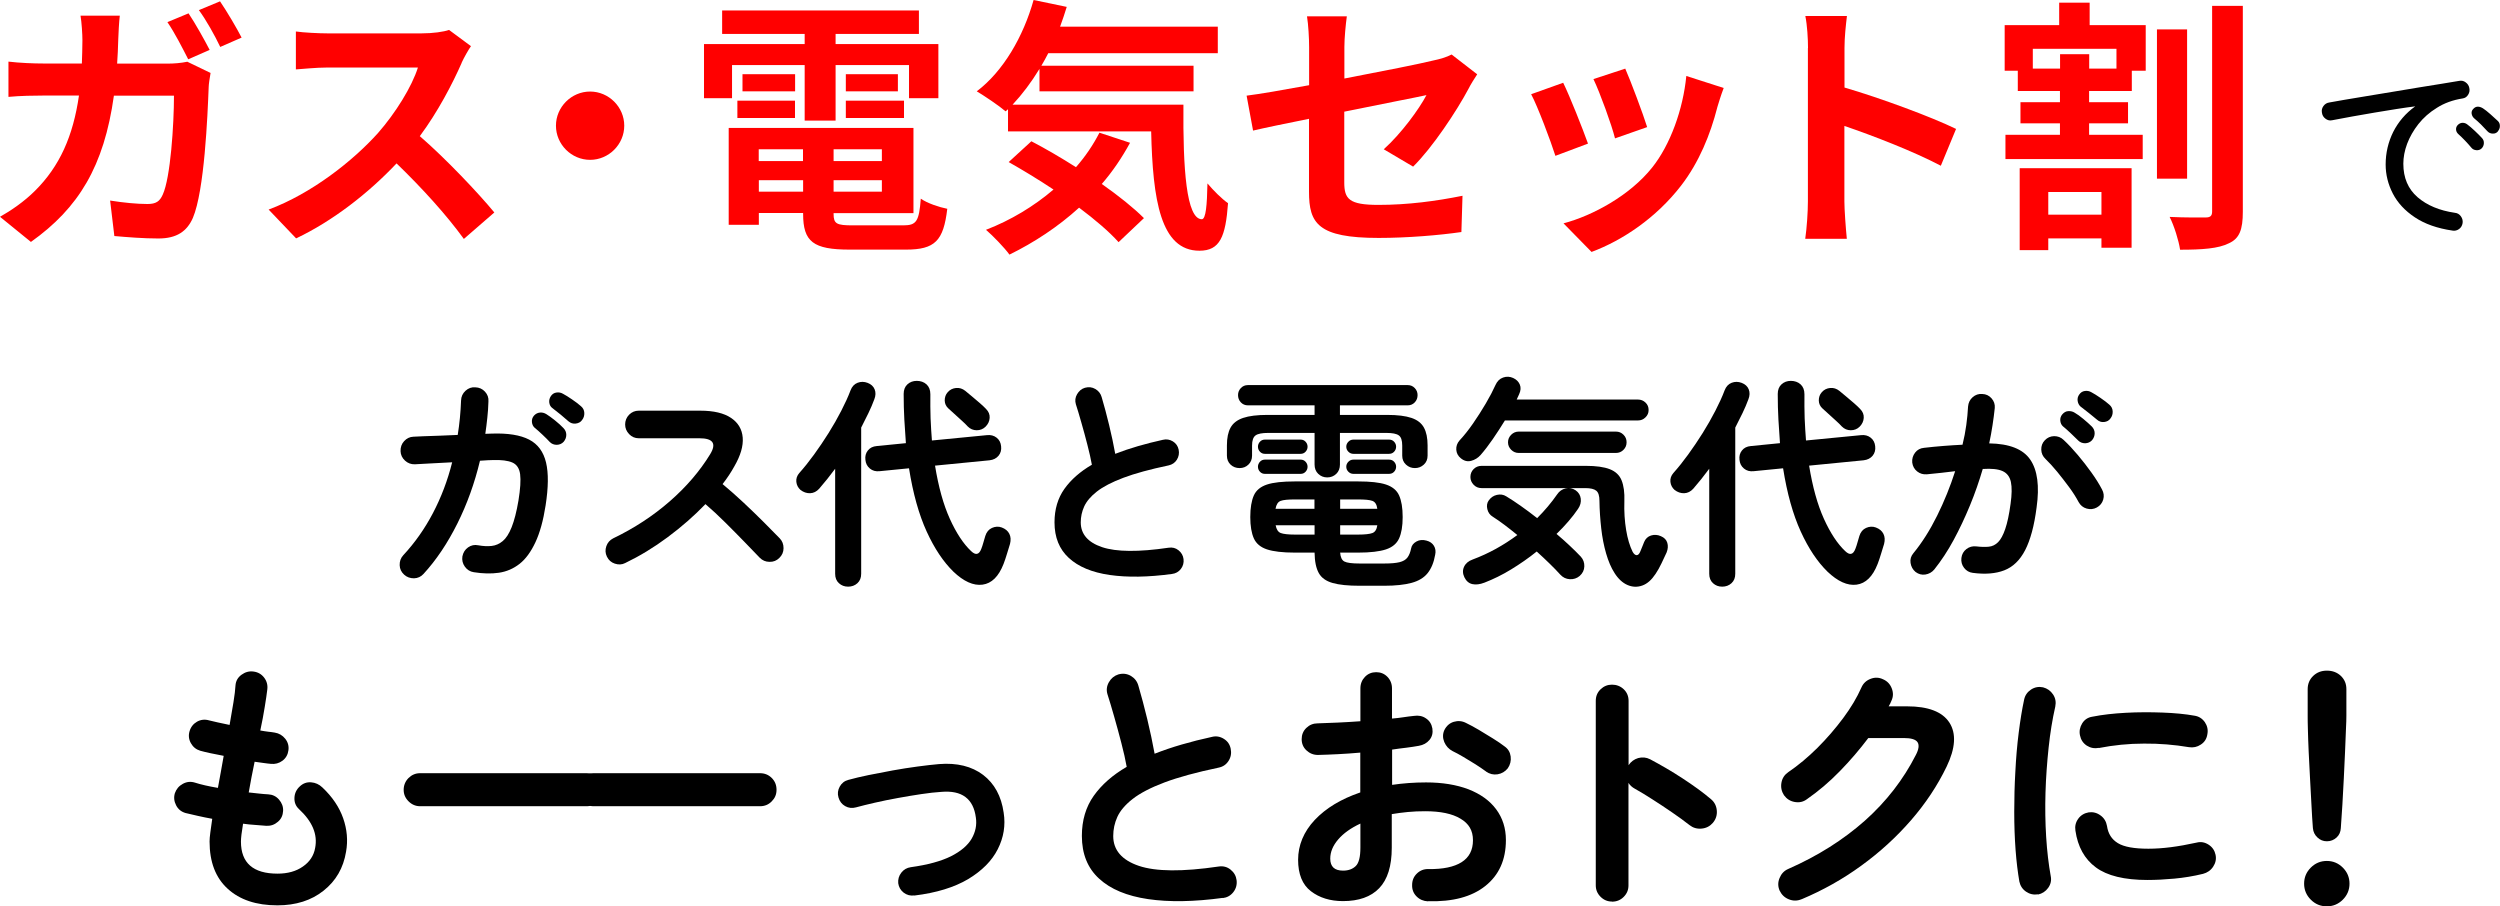
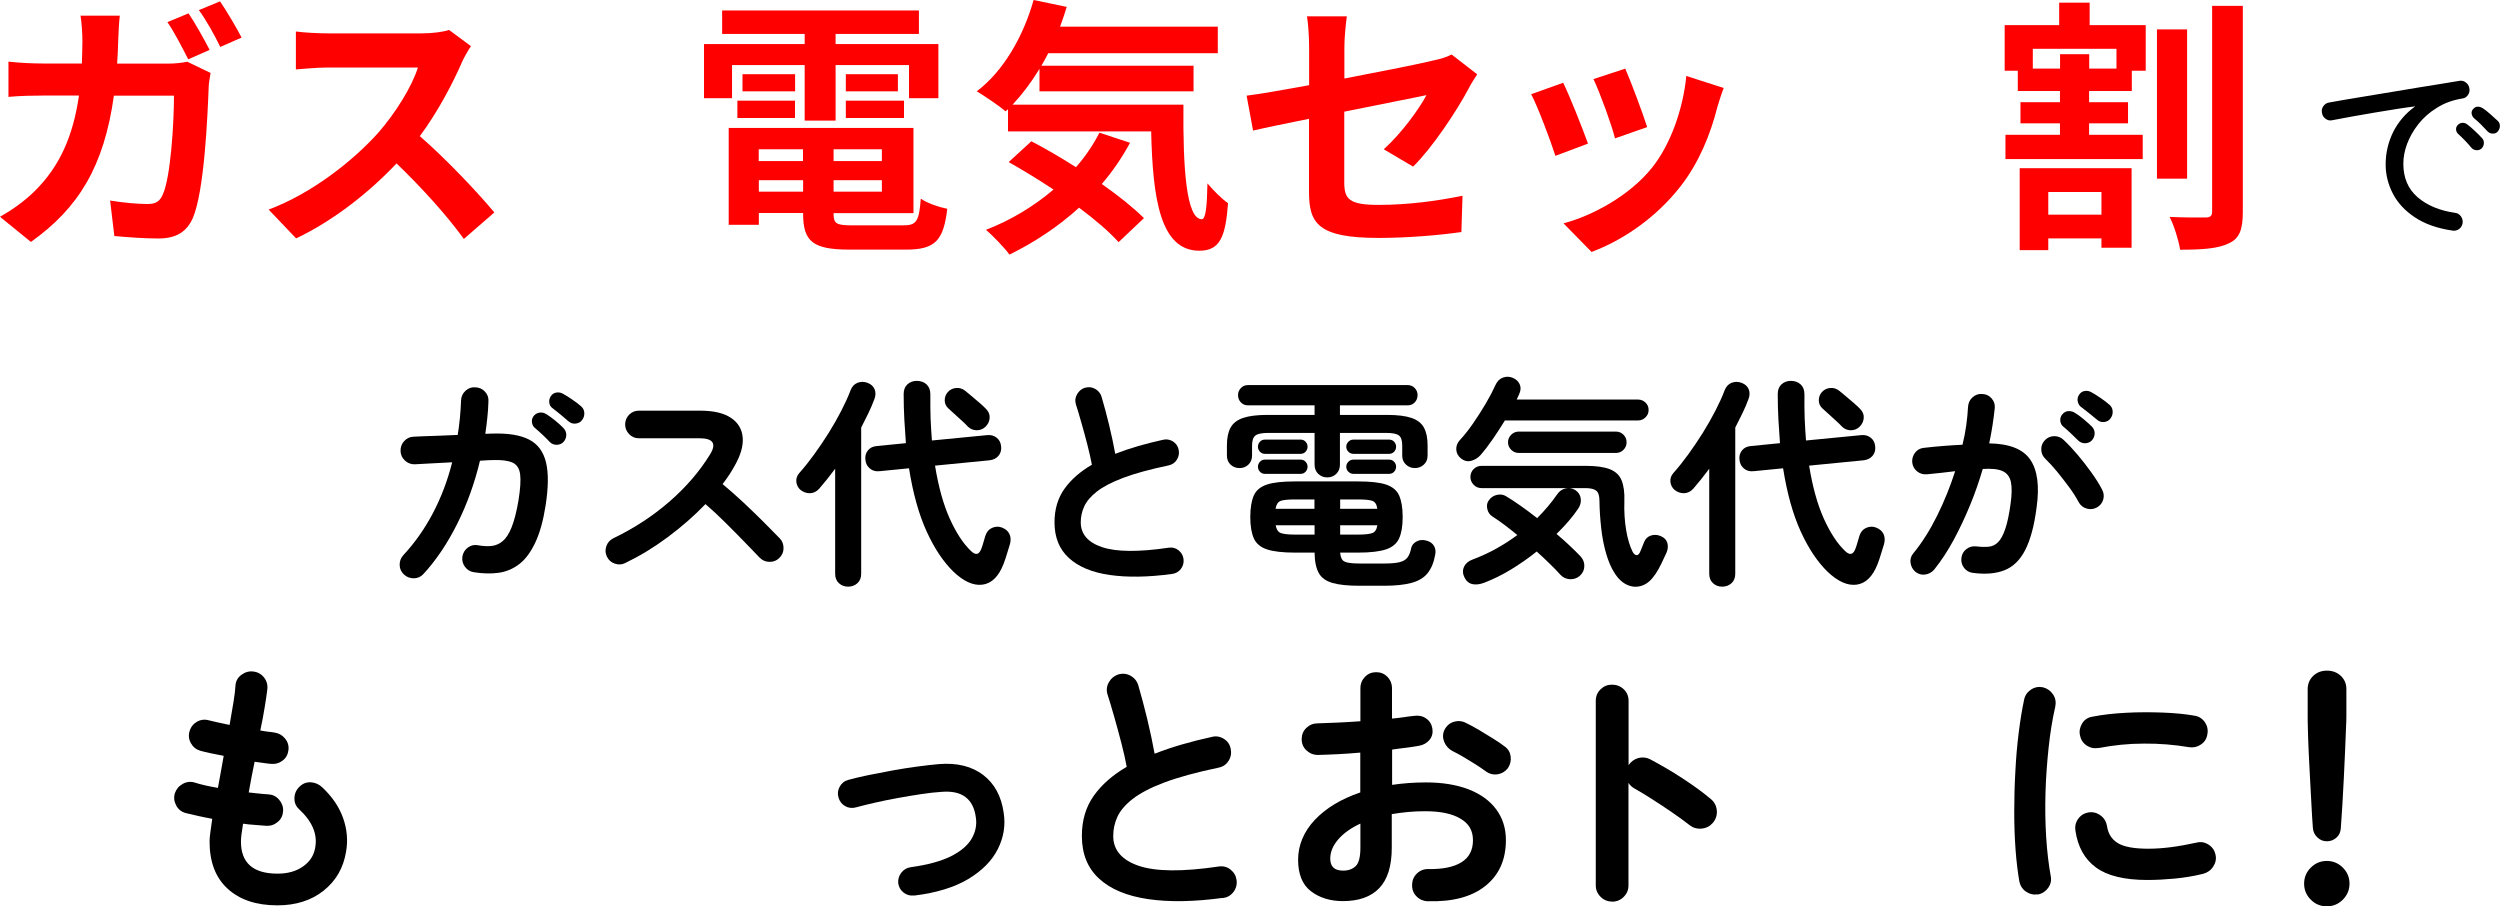
<svg xmlns="http://www.w3.org/2000/svg" id="_レイヤー_2" data-name="レイヤー 2" viewBox="0 0 224.75 81.48">
  <defs>
    <style>
      .cls-1 {
        fill: red;
      }
    </style>
  </defs>
  <g id="_レイヤー_1-2" data-name="レイヤー 1">
    <g>
      <g>
        <path class="cls-1" d="M10.63,3.58c-.02.74-.05,1.44-.1,2.14h4.51c.6,0,1.22-.05,1.8-.17l2.09,1.01c-.07.41-.17,1.01-.17,1.27-.1,2.59-.38,9.31-1.42,11.76-.53,1.2-1.44,1.85-3.1,1.85-1.37,0-2.81-.12-3.96-.22l-.38-3.19c1.18.19,2.42.31,3.36.31.77,0,1.1-.24,1.37-.84.7-1.51,1.01-6.31,1.01-8.9h-5.4c-.89,6.36-3.17,10.1-7.46,13.15l-2.78-2.26c.98-.55,2.18-1.37,3.14-2.33,2.23-2.21,3.43-4.92,3.96-8.57h-3.17c-.82,0-2.14.02-3.17.12v-3.17c1.01.12,2.26.17,3.17.17h3.43c.02-.67.05-1.37.05-2.09,0-.53-.07-1.63-.17-2.21h3.53c-.07.58-.12,1.58-.14,2.16ZM18.84,4.49l-1.92.84c-.5-.98-1.22-2.4-1.87-3.34l1.9-.79c.6.89,1.44,2.4,1.9,3.29ZM21.72,3.38l-1.92.84c-.48-1.01-1.25-2.4-1.92-3.31l1.9-.79c.62.91,1.51,2.42,1.94,3.26Z" />
        <path class="cls-1" d="M41.51,5.64c-.82,1.87-2.16,4.44-3.77,6.6,2.38,2.06,5.28,5.14,6.7,6.86l-2.74,2.38c-1.56-2.16-3.79-4.61-6.05-6.79-2.54,2.69-5.74,5.18-9.03,6.74l-2.47-2.59c3.86-1.44,7.58-4.37,9.84-6.89,1.58-1.8,3.05-4.18,3.58-5.88h-8.14c-1.01,0-2.33.14-2.83.17v-3.41c.65.1,2.11.17,2.83.17h8.47c1.03,0,1.99-.14,2.47-.31l1.97,1.46c-.19.26-.62,1.01-.84,1.49Z" />
-         <path class="cls-1" d="M56.12,11.3c0,1.68-1.39,3.07-3.07,3.07s-3.07-1.39-3.07-3.07,1.39-3.07,3.07-3.07,3.07,1.39,3.07,3.07Z" />
        <path class="cls-1" d="M65.81,8.83h-2.52V3.96h9.05v-.91h-7.42V.94h17.69v2.11h-7.49v.91h9.24v4.87h-2.64v-2.98h-6.6v4.99h-2.78v-4.99h-6.53v2.98ZM81.2,20.26c1.2,0,1.42-.36,1.58-2.4.58.41,1.66.77,2.38.91-.34,2.88-1.1,3.67-3.72,3.67h-5.04c-3.29,0-4.2-.7-4.2-3.22v-.07h-3.98v1.06h-2.71v-8.71h16.61v7.66h-7.18v.07c0,.89.26,1.03,1.73,1.03h4.54ZM66.29,9.05h5.18v1.56h-5.18v-1.56ZM71.48,8.21h-4.73v-1.54h4.73v1.54ZM68.21,13.42v1.06h3.98v-1.06h-3.98ZM72.2,17.23v-1.03h-3.98v1.03h3.98ZM79.28,13.42h-4.34v1.06h4.34v-1.06ZM79.28,17.23v-1.03h-4.34v1.03h4.34ZM80.72,6.67v1.54h-4.68v-1.54h4.68ZM76.04,9.05h5.23v1.56h-5.23v-1.56Z" />
        <path class="cls-1" d="M106.39,9.41c-.05,5.76.26,10.3,1.66,10.3.36-.02.46-1.27.5-3.22.55.65,1.27,1.37,1.85,1.78-.22,3-.72,4.27-2.57,4.27-3.5,0-4.2-4.58-4.34-10.73h-12.87v-1.99l-.22.19c-.55-.48-1.9-1.39-2.59-1.8,2.38-1.8,4.18-4.9,5.11-8.21l2.98.62c-.19.6-.38,1.2-.6,1.78h14.18v2.38h-15.24c-.19.38-.41.77-.62,1.13h13.68v2.3h-13.85v-2.02c-.74,1.22-1.56,2.3-2.42,3.22h15.36ZM101.59,12.84c-.72,1.32-1.56,2.57-2.54,3.7,1.51,1.06,2.86,2.14,3.79,3.07l-2.28,2.16c-.84-.94-2.11-2.02-3.55-3.1-1.9,1.73-4.06,3.14-6.26,4.22-.43-.6-1.49-1.7-2.11-2.23,2.23-.86,4.3-2.11,6.07-3.62-1.37-.91-2.76-1.75-4.03-2.47l2.04-1.87c1.25.65,2.64,1.46,4.01,2.33.84-.96,1.54-1.99,2.11-3.1l2.76.91Z" />
        <path class="cls-1" d="M117.69,10.68c-2.14.43-4.03.82-5.04,1.06l-.58-3.14c1.13-.14,3.24-.5,5.62-.94v-3.43c0-.79-.07-2.02-.19-2.76h3.58c-.1.74-.22,1.94-.22,2.76v2.83c3.5-.67,6.86-1.34,7.94-1.61.67-.14,1.25-.31,1.7-.55l2.3,1.78c-.22.34-.58.89-.79,1.32-1.06,1.99-3.24,5.28-4.97,6.98l-2.64-1.56c1.58-1.42,3.17-3.6,3.84-4.87-.74.17-3.98.79-7.39,1.49v6.36c0,1.49.43,2.02,3.07,2.02s5.18-.34,7.56-.82l-.1,3.26c-1.99.29-4.87.53-7.44.53-5.47,0-6.26-1.32-6.26-4.15v-6.55Z" />
        <path class="cls-1" d="M142.76,12.91l-2.93,1.1c-.41-1.3-1.61-4.49-2.18-5.54l2.88-1.03c.6,1.22,1.75,4.13,2.23,5.47ZM154.38,9.67c-.62,2.42-1.63,4.92-3.26,7.03-2.23,2.88-5.23,4.9-8.04,5.95l-2.52-2.57c2.64-.7,5.98-2.52,7.97-5.02,1.63-2.04,2.78-5.23,3.07-8.23l3.36,1.08c-.29.77-.43,1.27-.58,1.75ZM148.07,11.43l-2.88,1.01c-.29-1.18-1.34-4.08-1.94-5.33l2.86-.94c.46,1.03,1.63,4.15,1.97,5.26Z" />
-         <path class="cls-1" d="M162.54,4.32c0-.84-.07-2.04-.24-2.88h3.74c-.1.84-.22,1.9-.22,2.88v3.55c3.22.94,7.82,2.64,10.03,3.72l-1.37,3.31c-2.47-1.3-6.07-2.69-8.67-3.58v6.79c0,.7.12,2.38.22,3.36h-3.74c.14-.96.24-2.4.24-3.36V4.32Z" />
        <path class="cls-1" d="M187.86,2.26h5.04v4.1h-1.25v1.82h-3.84v1.01h3.5v1.9h-3.5v1.03h4.82v2.18h-12.34v-2.18h4.9v-1.03h-3.55v-1.9h3.55v-1.01h-3.79v-1.82h-1.18V2.26h4.9V.24h2.74v2.02ZM181.57,15.12h10.06v7.15h-2.71v-.84h-4.78v1.06h-2.57v-7.37ZM190.26,4.39h-7.51v1.78h2.45v-1.3h2.62v1.3h2.45v-1.78ZM184.14,17.26v2.04h4.78v-2.04h-4.78ZM196.62,16.06h-2.71V2.64h2.71v13.42ZM201.63.53v18.51c0,1.58-.29,2.4-1.25,2.83-.94.48-2.42.58-4.39.58-.12-.82-.53-2.14-.94-2.95,1.39.07,2.76.05,3.24.05.41,0,.58-.14.58-.53V.53h2.76Z" />
        <path d="M220.48,20.73c-1.37-.2-2.5-.6-3.38-1.19-.89-.59-1.55-1.3-1.98-2.13s-.65-1.71-.65-2.62c0-1.04.23-2.02.68-2.93.46-.91,1.12-1.68,1.98-2.3-.49.06-1.05.14-1.68.24-.63.1-1.28.21-1.96.32-.68.11-1.35.23-2.01.35-.66.12-1.27.23-1.82.34-.22.05-.42,0-.6-.14-.19-.14-.29-.32-.32-.55-.04-.22.01-.41.14-.59.13-.18.31-.29.54-.32.32-.06.78-.14,1.36-.24.58-.1,1.24-.21,1.98-.33.74-.12,1.5-.25,2.3-.38.8-.13,1.58-.26,2.34-.39s1.46-.24,2.11-.34c.64-.1,1.17-.19,1.57-.26.22-.04.41,0,.58.13.17.12.29.29.33.5.05.22.02.42-.1.61-.11.19-.28.31-.5.34-.88.14-1.65.42-2.31.84-.67.41-1.22.9-1.67,1.47-.44.56-.78,1.16-1.01,1.77-.23.62-.34,1.22-.34,1.79,0,1.27.43,2.27,1.28,3.01.85.73,1.97,1.2,3.35,1.4.23.02.41.13.54.31s.19.38.16.61c-.04.23-.14.41-.32.54-.18.13-.38.18-.61.14ZM223.09,13.35c-.13.12-.29.17-.48.15-.19-.02-.33-.09-.44-.23-.36-.43-.75-.84-1.17-1.22-.12-.11-.19-.24-.2-.4-.01-.16.04-.3.16-.42.13-.13.28-.19.44-.19.16,0,.31.06.44.17.18.13.39.32.64.55s.46.45.64.64c.13.13.19.29.18.48-.01.19-.08.35-.22.48ZM224.56,11.82c-.12.13-.27.2-.46.19-.19,0-.35-.07-.48-.21-.18-.2-.38-.41-.58-.61s-.42-.39-.62-.56c-.12-.11-.19-.24-.22-.41-.02-.16.02-.3.14-.42.12-.14.26-.21.42-.21s.31.06.46.15c.18.12.4.29.66.52.26.23.48.43.67.61.13.12.19.27.19.46,0,.19-.07.35-.19.48Z" />
      </g>
      <g>
        <path d="M36.33,51.66c-.25-.23-.39-.51-.4-.85-.01-.34.09-.64.32-.89,1.04-1.12,1.93-2.38,2.67-3.79.74-1.41,1.32-2.93,1.73-4.57-.75.04-1.44.08-2.09.11-.65.03-1.07.06-1.27.07-.33.01-.63-.1-.88-.33-.25-.23-.39-.52-.4-.85-.01-.35.09-.65.32-.9.23-.25.51-.39.84-.4.16-.01.45-.03.86-.04.41-.01.9-.03,1.45-.05.55-.02,1.11-.04,1.67-.07.16-1,.26-2.03.3-3.1.01-.35.15-.64.4-.87.25-.23.55-.34.88-.31.35.01.64.14.87.39.23.25.34.54.31.89-.01.49-.05.98-.1,1.46-.05.48-.11.96-.18,1.44l.58-.02c1.45-.05,2.57.13,3.36.54.79.41,1.29,1.1,1.52,2.06.23.96.21,2.25-.04,3.86-.21,1.36-.52,2.47-.92,3.32-.4.85-.87,1.5-1.42,1.93s-1.17.7-1.86.8c-.69.1-1.45.08-2.26-.05-.33-.05-.6-.22-.8-.5-.2-.28-.27-.59-.22-.92.07-.35.24-.62.51-.81.27-.19.58-.26.91-.19.44.08.84.1,1.21.06.37-.04.7-.19,1-.44.3-.25.57-.67.8-1.25.23-.58.44-1.38.61-2.39.17-1.05.22-1.84.15-2.37-.07-.53-.31-.88-.7-1.05-.39-.17-.98-.25-1.77-.22-.2,0-.58.02-1.14.06-.48,2.01-1.16,3.9-2.04,5.66s-1.89,3.27-3.04,4.52c-.23.25-.51.38-.85.39-.34,0-.64-.1-.89-.33ZM49.43,39.74c-.17-.19-.39-.4-.65-.65-.26-.25-.5-.46-.73-.65-.13-.12-.21-.29-.23-.5-.02-.21.04-.41.19-.58.15-.16.32-.25.53-.27.21-.02.4.03.59.15.21.13.47.32.77.56s.55.47.75.68c.17.17.26.38.26.61s-.08.44-.24.63c-.16.17-.36.26-.61.27-.25,0-.46-.08-.63-.25ZM51.11,37.88c-.19-.17-.42-.37-.7-.6-.28-.23-.53-.43-.76-.6-.15-.11-.24-.27-.27-.48-.03-.21.02-.41.15-.6.12-.17.28-.28.49-.31.21-.03.4,0,.59.11.23.12.5.29.82.51.32.22.59.42.8.61.19.16.29.36.3.6s-.05.45-.2.64c-.13.19-.32.29-.57.32-.25.03-.46-.04-.65-.2Z" />
        <path d="M56.2,50.62c-.29.15-.6.16-.93.05-.33-.11-.56-.32-.71-.63-.15-.31-.16-.62-.05-.94.11-.32.32-.55.61-.7,1.91-.92,3.6-2.03,5.09-3.33,1.49-1.3,2.7-2.71,3.63-4.23.59-.96.27-1.44-.96-1.44h-5.46c-.33,0-.62-.12-.86-.37-.24-.25-.36-.54-.36-.87s.12-.64.36-.88c.24-.24.53-.36.86-.36h5.54c1.2,0,2.12.22,2.76.65.64.43.99,1.02,1.05,1.77.06.75-.19,1.61-.75,2.58-.29.53-.65,1.07-1.06,1.6.61.51,1.24,1.06,1.89,1.67.65.61,1.25,1.19,1.82,1.76.57.57,1.04,1.05,1.43,1.45.23.24.34.53.34.88s-.13.64-.38.88c-.24.24-.53.36-.88.35-.35,0-.64-.13-.88-.37-.36-.37-.81-.84-1.36-1.41-.55-.57-1.13-1.15-1.74-1.76-.61-.61-1.21-1.16-1.78-1.65-1.01,1.05-2.14,2.04-3.39,2.97-1.25.93-2.52,1.7-3.83,2.33Z" />
        <path d="M76.24,52.74c-.32,0-.59-.1-.82-.31-.23-.21-.34-.49-.34-.85v-9.44c-.48.65-.96,1.25-1.44,1.8-.23.25-.5.39-.81.4-.31.01-.6-.09-.87-.3-.21-.19-.34-.43-.37-.72-.03-.29.06-.56.27-.8.43-.48.87-1.03,1.32-1.65.45-.62.89-1.27,1.31-1.94.42-.67.8-1.34,1.14-2,.34-.66.62-1.27.83-1.83.13-.35.35-.58.64-.69.29-.11.59-.11.9.01.31.12.52.31.63.58.11.27.1.57-.03.9-.15.4-.32.81-.53,1.24s-.42.86-.65,1.3v13.14c0,.36-.11.64-.34.85-.23.21-.51.31-.84.31ZM85.7,51.38c-.89-.87-1.69-2.06-2.39-3.59-.7-1.53-1.23-3.42-1.59-5.69l-2.64.26c-.35.04-.64-.04-.88-.24-.24-.2-.37-.46-.4-.78-.04-.32.03-.6.22-.84.19-.24.45-.37.8-.4l2.62-.26c-.05-.68-.1-1.39-.14-2.12-.04-.73-.06-1.5-.06-2.3,0-.37.11-.66.34-.87.23-.21.51-.31.84-.31s.64.1.87.31c.23.21.35.5.35.89-.01.75,0,1.47.02,2.17.03.7.07,1.36.12,1.99l4.94-.48c.35-.04.64.04.88.23.24.19.37.45.4.77.04.33-.04.62-.23.85-.19.23-.46.37-.81.41l-4.9.48c.31,1.91.75,3.5,1.33,4.78.58,1.28,1.22,2.25,1.91,2.9.41.4.72.33.92-.2.07-.17.13-.37.19-.58.06-.21.12-.41.17-.58.11-.35.31-.59.6-.72.29-.13.59-.15.88-.04.32.12.55.31.68.57.13.26.15.56.06.91-.08.25-.17.55-.27.88-.1.33-.2.64-.31.92-.44,1.13-1.07,1.75-1.89,1.86-.82.11-1.7-.29-2.63-1.18ZM88.6,38.36c-.21.21-.48.32-.79.32s-.58-.11-.81-.34c-.13-.15-.31-.32-.53-.52-.22-.2-.44-.4-.66-.6s-.4-.37-.55-.5c-.21-.19-.32-.42-.33-.71,0-.29.08-.54.27-.75.2-.23.45-.35.75-.38.3-.03.58.06.83.26.15.12.34.28.59.49s.49.41.73.62c.24.21.42.38.54.51.24.24.35.51.33.81-.02.3-.14.56-.37.79Z" />
        <path d="M105.36,51.6c-2.15.29-4.01.32-5.6.09-1.59-.23-2.81-.74-3.67-1.53-.86-.79-1.29-1.85-1.29-3.2,0-1.17.3-2.18.89-3.01.59-.83,1.42-1.56,2.47-2.17-.09-.52-.23-1.11-.4-1.78-.17-.67-.35-1.33-.54-1.99s-.35-1.22-.5-1.67c-.09-.31-.06-.61.11-.9.17-.29.4-.49.71-.58.33-.09.64-.06.93.11.29.17.48.41.57.73.23.77.45,1.61.67,2.51.22.9.4,1.76.55,2.59.64-.25,1.32-.48,2.04-.69.72-.21,1.47-.4,2.24-.57.32-.08.62-.03.9.14.28.17.45.42.52.74.07.33.01.64-.16.91-.17.27-.42.44-.74.51-1.67.35-3.02.72-4.06,1.11-1.04.39-1.84.81-2.39,1.24-.55.43-.93.88-1.14,1.34-.21.46-.31.94-.31,1.43,0,1.05.64,1.8,1.92,2.23,1.28.43,3.27.45,5.98.05.33-.05.63.02.89.23.26.21.41.47.45.79.04.33-.04.63-.24.89-.2.26-.47.41-.8.45Z" />
        <path d="M119.32,42.92c-.32,0-.59-.11-.81-.32-.22-.21-.33-.49-.33-.84v-2.84h-4.18c-.53,0-.91.07-1.12.22s-.32.45-.32.92v.9c0,.33-.11.6-.33.81-.22.21-.48.31-.79.31s-.59-.1-.81-.31c-.22-.21-.33-.48-.33-.81v-.92c0-.67.11-1.2.33-1.6.22-.4.6-.69,1.13-.87s1.26-.27,2.18-.27h4.24v-.86h-6c-.25,0-.46-.09-.63-.27-.17-.18-.25-.4-.25-.65,0-.24.08-.45.25-.63.17-.18.38-.27.63-.27h14.38c.25,0,.46.09.63.27.17.18.25.39.25.63,0,.25-.08.47-.25.65-.17.18-.38.27-.63.27h-6.1v.86h4.24c.93,0,1.66.09,2.19.27.53.18.9.47,1.12.87.22.4.33.93.33,1.6v.92c0,.33-.11.6-.34.81-.23.21-.49.31-.8.31s-.57-.1-.8-.31c-.23-.21-.34-.48-.34-.81v-.9c0-.47-.1-.77-.31-.92s-.58-.22-1.11-.22h-4.18v2.84c0,.35-.11.63-.33.84-.22.21-.49.32-.81.32ZM122.24,52.66c-1.04,0-1.85-.08-2.44-.25s-1-.46-1.24-.89c-.24-.43-.37-1.04-.38-1.84h-1.78c-1.09,0-1.93-.1-2.5-.29s-.97-.52-1.18-.99c-.21-.47-.32-1.11-.32-1.92s.11-1.47.32-1.94c.21-.47.61-.79,1.18-.98.57-.19,1.41-.28,2.5-.28h5.7c1.09,0,1.93.09,2.5.28.57.19.97.51,1.18.98.21.47.32,1.11.32,1.94s-.11,1.45-.32,1.92c-.21.47-.61.8-1.18.99-.57.19-1.41.29-2.5.29h-1.62c.03.41.15.68.38.8.23.12.69.18,1.38.18h2.2c.6,0,1.06-.04,1.38-.12.32-.08.56-.22.71-.42.15-.2.26-.47.33-.82.05-.27.21-.47.48-.62.27-.15.57-.17.9-.08.31.08.53.24.67.47.14.23.18.5.11.81-.12.69-.35,1.24-.68,1.65-.33.41-.81.7-1.44.87-.63.17-1.45.26-2.46.26h-2.2ZM113.71,40.8c-.17,0-.32-.06-.44-.19s-.18-.28-.18-.45.06-.32.18-.45c.12-.13.27-.19.44-.19h3.22c.17,0,.32.06.44.19.12.13.18.28.18.45s-.06.32-.18.45-.27.19-.44.19h-3.22ZM113.71,42.6c-.17,0-.32-.06-.44-.19-.12-.13-.18-.28-.18-.45s.06-.32.18-.45c.12-.13.27-.19.44-.19h3.22c.17,0,.32.06.44.19.12.13.18.28.18.45s-.06.32-.18.45c-.12.13-.27.19-.44.19h-3.22ZM114.67,45.74h3.5v-.84h-1.76c-.61,0-1.04.04-1.28.13-.24.09-.39.32-.46.71ZM116.42,48.06h1.76v-.84h-3.5c.07.37.22.61.46.7.24.09.67.14,1.28.14ZM120.48,45.74h3.34c-.05-.39-.2-.62-.44-.71-.24-.09-.67-.13-1.3-.13h-1.6v.84ZM120.48,48.06h1.6c.63,0,1.06-.05,1.3-.14.24-.09.39-.33.44-.7h-3.34v.84ZM121.67,40.8c-.17,0-.32-.06-.45-.19-.13-.13-.19-.28-.19-.45s.06-.32.19-.45c.13-.13.28-.19.45-.19h3.2c.19,0,.34.06.46.19.12.13.18.28.18.45s-.06.32-.18.45-.27.19-.46.19h-3.2ZM121.67,42.6c-.17,0-.32-.06-.45-.19-.13-.13-.19-.28-.19-.45s.06-.32.19-.45c.13-.13.28-.19.45-.19h3.2c.19,0,.34.06.46.19.12.13.18.28.18.45s-.06.32-.18.45c-.12.13-.27.19-.46.19h-3.2Z" />
        <path d="M131.33,41.2c-.25-.2-.39-.46-.41-.77-.02-.31.08-.59.29-.83.4-.43.8-.93,1.21-1.52.41-.59.79-1.19,1.15-1.8.36-.61.65-1.17.88-1.68.15-.33.37-.55.68-.66.31-.11.61-.09.9.04.29.13.49.33.6.59.11.26.09.55-.06.87-.03.07-.06.14-.1.22-.04.08-.08.17-.12.26h10.9c.27,0,.49.09.68.27.19.18.28.4.28.67s-.09.47-.28.66c-.19.19-.41.28-.68.28h-11.96c-.35.57-.71,1.13-1.09,1.68-.38.55-.74,1.02-1.09,1.42-.24.27-.52.44-.85.53-.33.09-.64.01-.93-.23ZM133.45,52.38c-.41.16-.78.2-1.09.13-.31-.07-.55-.28-.71-.61s-.17-.65-.03-.95c.14-.3.4-.52.77-.65.72-.27,1.42-.59,2.09-.96s1.32-.79,1.93-1.24c-.39-.32-.77-.62-1.14-.9s-.73-.53-1.06-.74c-.27-.16-.43-.39-.5-.69-.07-.3-.03-.56.12-.77.19-.27.43-.44.74-.51.31-.07.59-.03.84.13.4.24.84.53,1.32.87.48.34.97.7,1.46,1.09.68-.68,1.28-1.39,1.8-2.14.19-.28.44-.46.76-.53.32-.07.62-.02.9.17.27.19.42.44.46.75.04.31-.04.62-.24.91-.25.37-.54.75-.87,1.13-.33.38-.68.76-1.07,1.13.43.36.82.71,1.19,1.06.37.35.7.67.99.98.23.25.33.55.32.88-.01.33-.15.62-.42.86-.25.21-.55.31-.89.29-.34-.02-.62-.16-.85-.41-.28-.31-.6-.64-.96-.99-.36-.35-.75-.72-1.16-1.09-.73.59-1.5,1.12-2.3,1.61s-1.6.88-2.4,1.19ZM148.83,51.6c-.35.53-.74.88-1.19,1.04-.45.16-.89.14-1.33-.05-.44-.19-.83-.55-1.16-1.07-.31-.48-.56-1.07-.76-1.76-.2-.69-.35-1.45-.44-2.26-.09-.81-.15-1.64-.16-2.48,0-.44-.09-.74-.28-.9-.19-.16-.52-.24-1-.24h-9.32c-.28,0-.52-.1-.71-.3s-.29-.43-.29-.7c0-.28.1-.52.29-.71.19-.19.43-.29.71-.29h9.38c.92,0,1.64.1,2.15.3.51.2.87.53,1.06,1,.19.47.28,1.09.25,1.88-.03.93.03,1.8.16,2.59.13.79.33,1.44.58,1.95.11.2.23.3.36.31.13,0,.25-.11.34-.35.07-.16.13-.31.18-.44s.11-.27.16-.4c.12-.29.33-.49.62-.58.29-.09.59-.07.88.06.31.13.5.33.58.6.08.27.06.55-.06.86-.13.29-.29.62-.46.98-.17.36-.35.68-.54.96ZM136.53,40.72c-.25,0-.48-.09-.67-.28-.19-.19-.29-.41-.29-.68s.1-.49.29-.68c.19-.19.42-.28.67-.28h8.74c.27,0,.49.09.68.28.19.19.28.41.28.68s-.09.49-.28.68c-.19.19-.41.28-.68.28h-8.74Z" />
        <path d="M154.82,52.74c-.32,0-.59-.1-.82-.31-.23-.21-.34-.49-.34-.85v-9.44c-.48.65-.96,1.25-1.44,1.8-.23.25-.5.39-.81.4-.31.01-.6-.09-.87-.3-.21-.19-.34-.43-.37-.72-.03-.29.06-.56.27-.8.43-.48.87-1.03,1.32-1.65.45-.62.89-1.27,1.31-1.94.42-.67.8-1.34,1.14-2,.34-.66.62-1.27.83-1.83.13-.35.35-.58.64-.69.29-.11.59-.11.9.01.31.12.52.31.63.58.11.27.1.57-.03.9-.15.4-.32.81-.53,1.24s-.42.86-.65,1.3v13.14c0,.36-.11.64-.34.85-.23.21-.51.31-.84.31ZM164.28,51.38c-.89-.87-1.69-2.06-2.39-3.59-.7-1.53-1.23-3.42-1.59-5.69l-2.64.26c-.35.04-.64-.04-.88-.24-.24-.2-.37-.46-.4-.78-.04-.32.03-.6.22-.84.19-.24.45-.37.8-.4l2.62-.26c-.05-.68-.1-1.39-.14-2.12-.04-.73-.06-1.5-.06-2.3,0-.37.11-.66.34-.87.23-.21.51-.31.84-.31s.64.1.87.31c.23.21.35.5.35.89-.01.75,0,1.47.02,2.17.03.7.07,1.36.12,1.99l4.94-.48c.35-.04.64.04.88.23.24.19.37.45.4.77.04.33-.04.62-.23.85-.19.23-.46.37-.81.41l-4.9.48c.31,1.91.75,3.5,1.33,4.78.58,1.28,1.22,2.25,1.91,2.9.41.4.72.33.92-.2.07-.17.13-.37.19-.58.06-.21.12-.41.17-.58.11-.35.31-.59.6-.72.29-.13.59-.15.88-.04.32.12.55.31.68.57.13.26.15.56.06.91-.08.25-.17.55-.27.88-.1.33-.2.64-.31.92-.44,1.13-1.07,1.75-1.89,1.86-.82.11-1.7-.29-2.63-1.18ZM167.18,38.36c-.21.21-.48.32-.79.32s-.58-.11-.81-.34c-.13-.15-.31-.32-.53-.52-.22-.2-.44-.4-.66-.6s-.4-.37-.55-.5c-.21-.19-.32-.42-.33-.71,0-.29.08-.54.27-.75.2-.23.45-.35.75-.38.3-.03.58.06.83.26.15.12.34.28.59.49s.49.41.73.62c.24.21.42.38.54.51.24.24.35.51.33.81-.02.3-.14.56-.37.79Z" />
        <path d="M177.35,51.5c-.32-.04-.58-.19-.78-.45s-.28-.56-.24-.89c.04-.33.19-.6.45-.8.26-.2.56-.28.89-.24.41.05.78.06,1.11.03.33-.03.61-.17.85-.41.24-.24.45-.63.64-1.18.19-.55.35-1.3.48-2.26.12-.84.13-1.5.03-1.97-.1-.47-.35-.8-.75-.98-.4-.18-.99-.24-1.78-.19-.32,1.09-.7,2.19-1.15,3.28-.45,1.09-.94,2.13-1.47,3.11s-1.11,1.86-1.74,2.65c-.21.25-.48.4-.8.45-.32.05-.61-.03-.88-.23-.25-.21-.4-.48-.45-.81-.05-.33.04-.62.25-.87.79-.96,1.5-2.09,2.14-3.38.64-1.29,1.18-2.63,1.62-4-.41.05-.84.1-1.27.15-.43.05-.86.09-1.27.13-.33.03-.63-.06-.88-.26-.25-.2-.4-.47-.44-.8-.03-.33.06-.63.26-.89.2-.26.47-.4.8-.43.57-.07,1.15-.12,1.74-.17.59-.05,1.16-.08,1.72-.11.15-.6.26-1.19.34-1.77.08-.58.13-1.14.16-1.67.03-.33.16-.61.41-.83.25-.22.54-.32.87-.29.33.01.61.14.83.39.22.25.32.54.29.87-.05.49-.12,1.01-.2,1.54-.08.53-.18,1.08-.3,1.64,1.81.03,3.04.51,3.69,1.46.65.95.84,2.38.57,4.3-.21,1.65-.56,2.93-1.03,3.84-.47.91-1.1,1.51-1.87,1.81s-1.72.38-2.84.23ZM188.51,45.62c-.29.16-.6.19-.92.1-.32-.09-.56-.29-.72-.58-.23-.43-.51-.88-.86-1.35-.35-.47-.7-.93-1.07-1.38-.37-.45-.72-.83-1.05-1.15-.24-.23-.37-.5-.38-.83-.01-.33.09-.61.32-.85s.5-.36.83-.37c.33,0,.61.1.85.33.43.4.86.86,1.29,1.37.43.51.84,1.04,1.22,1.57.38.53.7,1.04.95,1.52.16.29.2.6.11.91-.09.31-.28.55-.57.71ZM186.83,39.6c-.17-.17-.39-.38-.65-.63-.26-.25-.5-.46-.73-.65-.13-.12-.21-.29-.23-.5-.02-.21.04-.41.19-.58.15-.17.32-.27.53-.28.21-.01.4.03.57.14.23.13.49.32.79.57.3.25.55.47.75.67.17.17.26.38.26.61s-.08.44-.24.63c-.16.17-.36.26-.61.27-.25,0-.46-.08-.63-.25ZM188.51,37.72c-.19-.16-.42-.35-.71-.58-.29-.23-.54-.43-.77-.6-.13-.12-.22-.29-.25-.5-.03-.21.02-.41.15-.58.12-.17.28-.28.49-.31.21-.03.4,0,.59.11.23.12.5.29.82.51.32.22.59.42.8.61.19.16.29.36.3.6.01.24-.05.45-.2.64-.13.19-.32.29-.57.32-.25.03-.46-.05-.65-.22Z" />
        <path d="M24.93,81.39c-1.89,0-3.38-.5-4.46-1.49-1.09-.99-1.63-2.41-1.63-4.25,0-.19.02-.46.07-.82.05-.35.1-.76.17-1.22-.45-.08-.88-.17-1.28-.26-.41-.1-.78-.18-1.12-.26-.38-.11-.67-.34-.85-.7-.18-.35-.22-.71-.11-1.08.13-.37.36-.65.71-.84.34-.19.7-.23,1.07-.12.56.18,1.26.34,2.09.48.08-.46.17-.94.26-1.42s.18-.97.26-1.46c-.43-.08-.83-.16-1.2-.24-.37-.08-.67-.15-.91-.22-.37-.11-.65-.34-.84-.68-.19-.34-.23-.7-.12-1.07.11-.38.34-.67.67-.86.34-.19.7-.23,1.08-.12.19.05.45.11.77.18s.68.15,1.08.23c.13-.75.24-1.44.35-2.05.1-.62.16-1.12.18-1.5.03-.4.21-.72.54-.96.33-.24.68-.34,1.07-.29.4.05.72.23.96.54s.34.67.29,1.07c-.05.4-.12.92-.23,1.57-.1.65-.24,1.36-.4,2.12.26.05.49.08.71.11.22.02.41.05.59.08.38.06.7.25.94.55s.34.65.29,1.03c-.05.4-.23.72-.54.95-.31.23-.66.32-1.04.28-.19-.02-.42-.04-.67-.08-.26-.04-.52-.08-.79-.11-.1.46-.19.93-.28,1.39-.09.46-.17.92-.25,1.37.32.03.63.06.92.1.3.03.57.06.83.07.38.02.71.17.97.47.26.3.39.64.37,1.02-.02.4-.17.73-.47.98-.3.26-.64.38-1.04.36-.32-.03-.66-.06-1.01-.08-.35-.02-.71-.06-1.08-.11-.13.77-.19,1.3-.19,1.61,0,1.92,1.1,2.88,3.29,2.88.91,0,1.67-.21,2.28-.64.61-.42.98-.98,1.1-1.67.24-1.22-.25-2.38-1.46-3.5-.29-.27-.42-.61-.4-1.02.02-.41.19-.75.49-1.02.29-.27.62-.39,1.01-.36.38.03.72.18,1.01.46.9.85,1.52,1.77,1.87,2.77.35,1,.44,2,.26,3.01-.24,1.46-.91,2.62-2.02,3.5-1.1.88-2.49,1.32-4.15,1.32Z" />
-         <path d="M37.77,72.48c-.4,0-.75-.15-1.04-.44-.3-.3-.44-.64-.44-1.04s.15-.77.44-1.06c.3-.29.64-.43,1.04-.43h14.95c.42,0,.77.14,1.06.43.29.29.43.64.43,1.06s-.14.75-.43,1.04c-.29.3-.64.44-1.06.44h-14.95Z" />
-         <path d="M53.37,72.48c-.4,0-.75-.15-1.04-.44-.3-.3-.44-.64-.44-1.04s.15-.77.44-1.06c.3-.29.64-.43,1.04-.43h14.95c.42,0,.77.14,1.06.43.29.29.43.64.43,1.06s-.14.75-.43,1.04c-.29.3-.64.44-1.06.44h-14.95Z" />
        <path d="M82.19,80.5c-.35.05-.67-.04-.95-.25-.28-.22-.44-.5-.49-.85-.03-.35.06-.67.28-.95.22-.28.5-.44.85-.49,1.52-.21,2.72-.54,3.61-.98.89-.45,1.51-.98,1.86-1.58.35-.61.48-1.24.38-1.9-.11-.85-.42-1.46-.94-1.85s-1.24-.54-2.18-.46c-.51.03-1.11.1-1.79.2-.68.1-1.38.22-2.1.35-.72.13-1.41.27-2.06.42-.66.15-1.22.29-1.7.42-.35.1-.68.06-.98-.11-.3-.17-.5-.43-.6-.78-.1-.34-.06-.66.11-.97s.43-.52.78-.61c.51-.14,1.12-.29,1.81-.43s1.42-.28,2.18-.42c.76-.14,1.5-.25,2.23-.35.73-.1,1.37-.17,1.93-.22,1.62-.13,2.94.2,3.96.97,1.02.78,1.64,1.91,1.85,3.4.18,1.14,0,2.23-.53,3.28-.53,1.05-1.42,1.94-2.66,2.69-1.25.74-2.86,1.24-4.85,1.48Z" />
        <path d="M109.93,80.72c-2.58.35-4.82.39-6.72.11-1.9-.28-3.37-.89-4.4-1.84-1.03-.94-1.55-2.22-1.55-3.84,0-1.41.36-2.61,1.07-3.61.71-1,1.7-1.87,2.96-2.6-.11-.62-.27-1.34-.48-2.14-.21-.8-.42-1.6-.65-2.39s-.42-1.46-.6-2c-.11-.37-.07-.73.13-1.08.2-.35.48-.58.85-.7.4-.11.77-.07,1.12.13.34.2.57.49.68.88.27.93.54,1.93.8,3.01.26,1.08.48,2.12.66,3.11.77-.3,1.58-.58,2.45-.83.86-.25,1.76-.48,2.69-.68.38-.1.74-.04,1.08.17.34.21.54.5.62.89.08.4.02.76-.19,1.09-.21.33-.5.53-.89.61-2,.42-3.62.86-4.87,1.33-1.25.47-2.2.97-2.87,1.49-.66.52-1.12,1.06-1.37,1.61s-.37,1.12-.37,1.72c0,1.26.77,2.16,2.3,2.68,1.54.52,3.93.54,7.18.06.4-.06.76.03,1.07.28.31.25.49.56.54.95.05.4-.05.76-.29,1.07-.24.31-.56.49-.96.54Z" />
        <path d="M128.37,81.03c-.4-.02-.74-.16-1.02-.44-.28-.28-.41-.62-.4-1.02,0-.42.14-.76.43-1.04.29-.28.63-.41,1.03-.4,1.31.02,2.31-.19,2.99-.62.68-.43,1.02-1.09,1.02-1.97s-.37-1.5-1.12-1.94c-.74-.45-1.8-.67-3.18-.67-.54,0-1.06.02-1.56.07-.5.05-.98.11-1.44.19v3.02c0,1.65-.38,2.86-1.13,3.64s-1.84,1.16-3.26,1.16c-1.15,0-2.11-.3-2.88-.89-.77-.59-1.15-1.54-1.15-2.83s.5-2.52,1.5-3.58,2.36-1.88,4.09-2.47v-3.58c-.69.06-1.36.11-2,.14-.65.03-1.25.06-1.81.07-.4,0-.74-.14-1.03-.41-.29-.27-.43-.61-.43-1.01s.14-.74.42-1.01c.28-.27.62-.41,1.02-.41.56-.02,1.17-.04,1.82-.07.66-.03,1.33-.07,2.02-.12v-2.95c0-.42.14-.76.41-1.04.27-.28.61-.42,1.01-.42s.74.14,1.01.42c.27.28.41.63.41,1.04v2.71c.37-.03.71-.07,1.03-.12.32-.05.63-.09.94-.12.4-.06.76,0,1.08.22.32.21.51.51.58.91.06.4-.02.74-.26,1.03-.24.29-.56.46-.96.53-.34.06-.71.12-1.12.17s-.84.1-1.28.17v3.17c.96-.14,1.98-.22,3.05-.22,1.47,0,2.74.21,3.82.62,1.07.42,1.9,1.01,2.48,1.79.58.78.88,1.7.88,2.77,0,1.78-.62,3.15-1.85,4.13-1.23.98-2.94,1.43-5.14,1.37ZM120.74,78.27c.48,0,.86-.14,1.14-.41.28-.27.42-.82.42-1.66v-2.16c-.86.4-1.53.88-2,1.43s-.71,1.12-.71,1.72c0,.72.38,1.08,1.15,1.08ZM133.6,69.36c-.26-.19-.57-.4-.94-.64-.37-.23-.74-.46-1.1-.67-.37-.22-.69-.39-.96-.52-.35-.18-.6-.45-.76-.82-.15-.37-.15-.73.01-1.08.19-.38.48-.63.85-.74.38-.11.74-.08,1.09.1.34.16.72.37,1.15.62.43.26.86.52,1.28.78.42.26.77.5,1.04.71.32.22.5.53.55.91s-.04.74-.26,1.06c-.24.3-.55.48-.92.54-.38.06-.72-.03-1.04-.25Z" />
        <path d="M144.92,81.05c-.4,0-.74-.14-1.03-.43-.29-.29-.43-.63-.43-1.03v-16.58c0-.42.14-.76.43-1.04.29-.28.63-.42,1.03-.42s.77.14,1.06.42c.29.28.43.63.43,1.04v5.78c.21-.32.5-.53.86-.64.37-.1.73-.07,1.08.11.94.5,1.91,1.06,2.89,1.7.98.64,1.84,1.26,2.56,1.87.32.26.5.6.54,1.02.04.42-.08.8-.35,1.12-.26.3-.59.48-1.01.52-.42.04-.78-.07-1.1-.32-.45-.35-.96-.73-1.55-1.13-.58-.4-1.17-.79-1.75-1.16-.58-.38-1.12-.7-1.6-.97-.26-.14-.45-.32-.58-.53v9.22c0,.4-.14.74-.43,1.03-.29.29-.64.43-1.06.43Z" />
-         <path d="M161.96,80.84c-.38.16-.76.16-1.14.01s-.65-.41-.83-.78c-.16-.37-.17-.74-.01-1.13s.41-.66.78-.82c2.66-1.17,4.95-2.62,6.89-4.34,1.94-1.73,3.46-3.7,4.58-5.9.27-.51.32-.9.16-1.15-.17-.26-.58-.38-1.24-.38h-3.19c-.77,1.02-1.62,2.02-2.57,2.99-.94.97-1.93,1.8-2.95,2.51-.32.24-.68.32-1.09.25-.41-.07-.73-.28-.97-.61-.22-.34-.3-.71-.23-1.12.07-.41.28-.72.61-.95.9-.61,1.77-1.34,2.62-2.18.85-.85,1.62-1.74,2.32-2.68.7-.94,1.24-1.85,1.64-2.75.16-.37.43-.63.82-.78.38-.15.76-.14,1.13.04.37.16.63.43.78.82s.14.76-.04,1.13c-.06.16-.14.32-.24.48h1.66c1.9,0,3.17.49,3.8,1.46.63.98.55,2.3-.25,3.96-.82,1.7-1.88,3.3-3.2,4.82-1.32,1.52-2.81,2.88-4.48,4.09-1.66,1.21-3.45,2.21-5.35,3.01Z" />
        <path d="M183.22,80.4c-.4.06-.76-.02-1.08-.24-.32-.22-.52-.53-.6-.91-.14-.82-.26-1.76-.34-2.84-.08-1.08-.12-2.22-.12-3.42s.03-2.41.1-3.62c.06-1.22.16-2.38.3-3.49.14-1.11.3-2.11.49-2.99.08-.38.29-.68.62-.9.34-.22.7-.28,1.08-.2.38.1.68.31.9.64.22.33.28.69.2,1.09-.26,1.14-.46,2.37-.6,3.7-.14,1.33-.24,2.68-.28,4.04s-.02,2.7.06,3.98c.08,1.29.22,2.46.41,3.52.08.38,0,.74-.23,1.06-.23.32-.54.52-.92.6ZM193.06,79.11c-2.08,0-3.63-.38-4.64-1.13-1.02-.75-1.63-1.86-1.84-3.31-.06-.38.02-.74.25-1.06.23-.32.55-.51.95-.58.38-.05.74.04,1.06.28.32.23.51.55.58.95.1.69.42,1.2.98,1.54.56.34,1.47.5,2.74.5s2.65-.18,4.34-.55c.38-.1.74-.03,1.08.19.34.22.54.53.62.91.08.38,0,.74-.22,1.07-.22.33-.53.54-.91.64-.86.21-1.72.35-2.58.43-.86.08-1.66.12-2.41.12ZM188.67,67.23c-.38.08-.74.01-1.07-.2-.33-.22-.53-.52-.61-.92-.08-.38-.01-.74.2-1.08s.52-.54.92-.6c.9-.18,1.9-.29,3-.35,1.1-.06,2.2-.06,3.29-.02,1.09.04,2.05.13,2.88.28.4.06.71.26.94.59.22.33.3.69.22,1.09-.06.4-.26.71-.59.92-.33.22-.68.29-1.07.23-1.3-.22-2.64-.33-4.03-.32-1.39,0-2.75.14-4.08.4Z" />
        <path d="M209.18,81.48c-.56,0-1.04-.2-1.44-.6-.4-.4-.6-.88-.6-1.44s.2-1.04.6-1.44c.4-.4.88-.6,1.44-.6s1.04.2,1.44.6c.4.4.6.88.6,1.44s-.2,1.04-.6,1.44c-.4.4-.88.6-1.44.6ZM209.18,75.63c-.32,0-.6-.11-.84-.34-.24-.22-.38-.5-.41-.84-.05-.61-.09-1.3-.13-2.09-.04-.78-.08-1.59-.13-2.41-.05-.82-.09-1.61-.12-2.36-.03-.75-.06-1.42-.07-1.99-.02-.58-.02-1-.02-1.27v-2.38c0-.46.16-.86.49-1.18.33-.32.74-.48,1.24-.48s.93.16,1.26.48c.33.32.49.71.49,1.18v2.38c0,.27-.01.7-.04,1.27-.02.58-.05,1.24-.08,1.99-.03.75-.07,1.54-.11,2.36-.04.82-.08,1.63-.13,2.41-.05.78-.1,1.48-.14,2.09-.02.34-.14.62-.38.84-.24.22-.53.34-.86.34Z" />
      </g>
    </g>
  </g>
</svg>